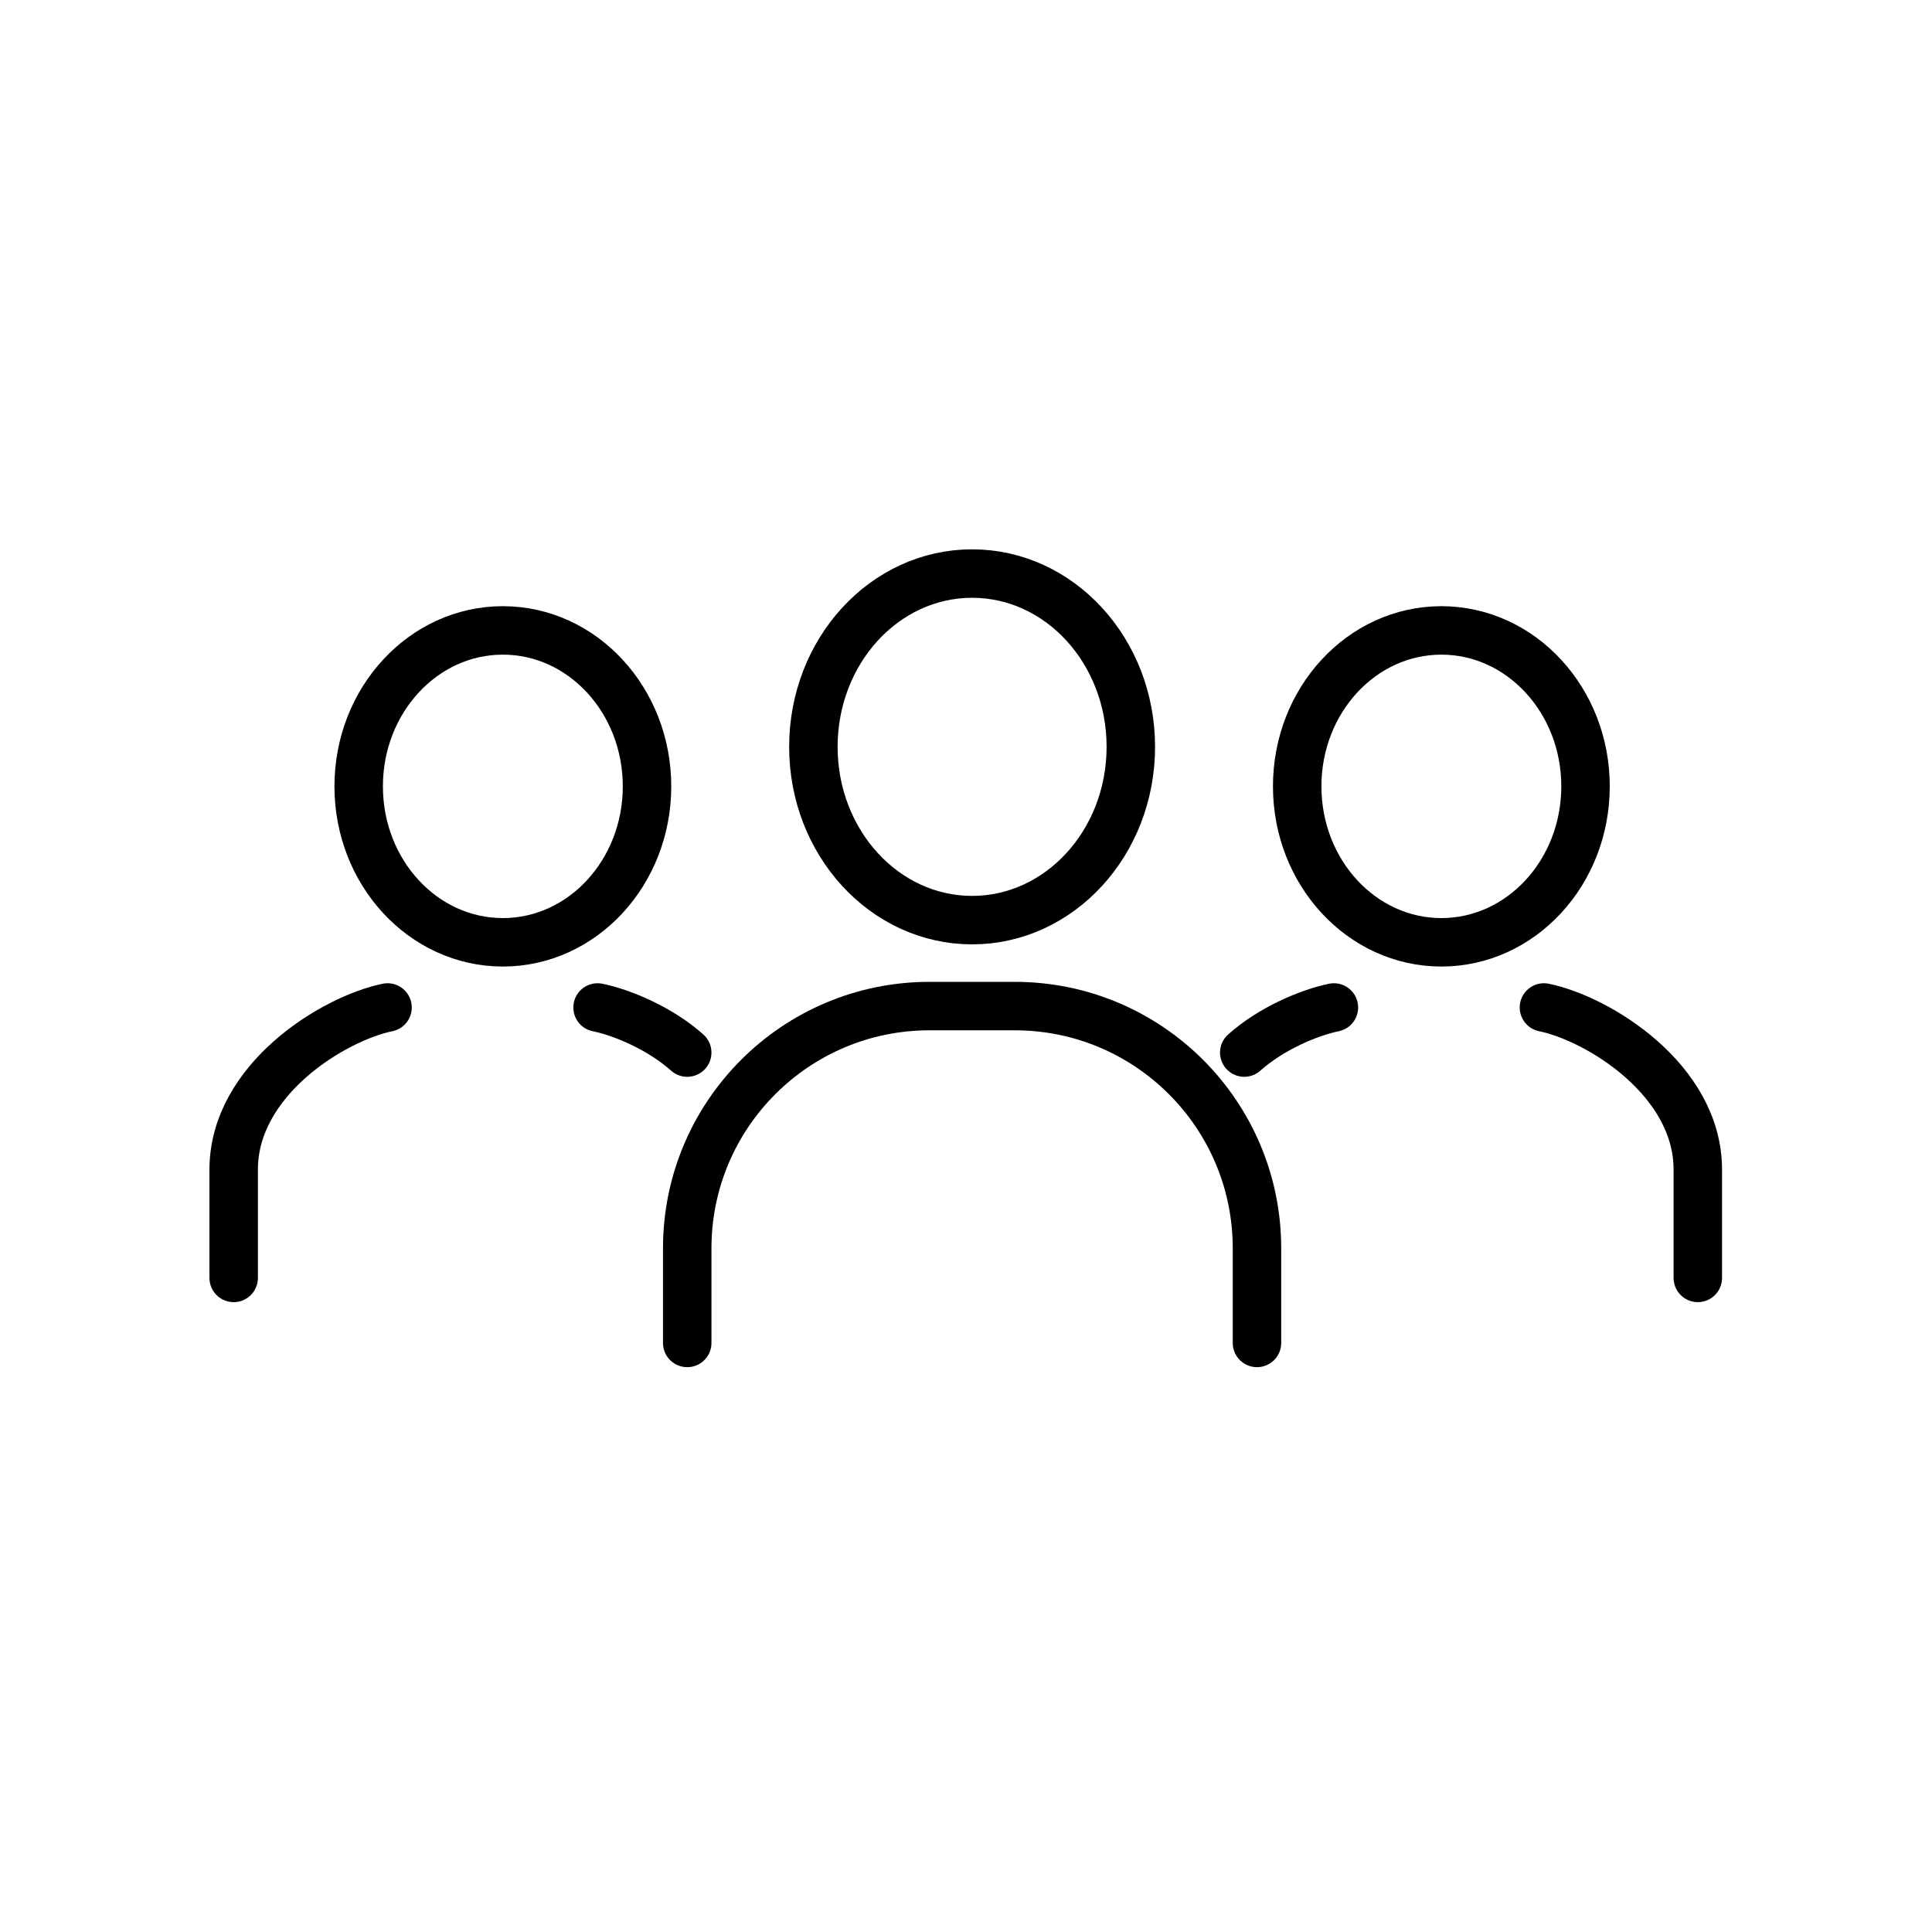
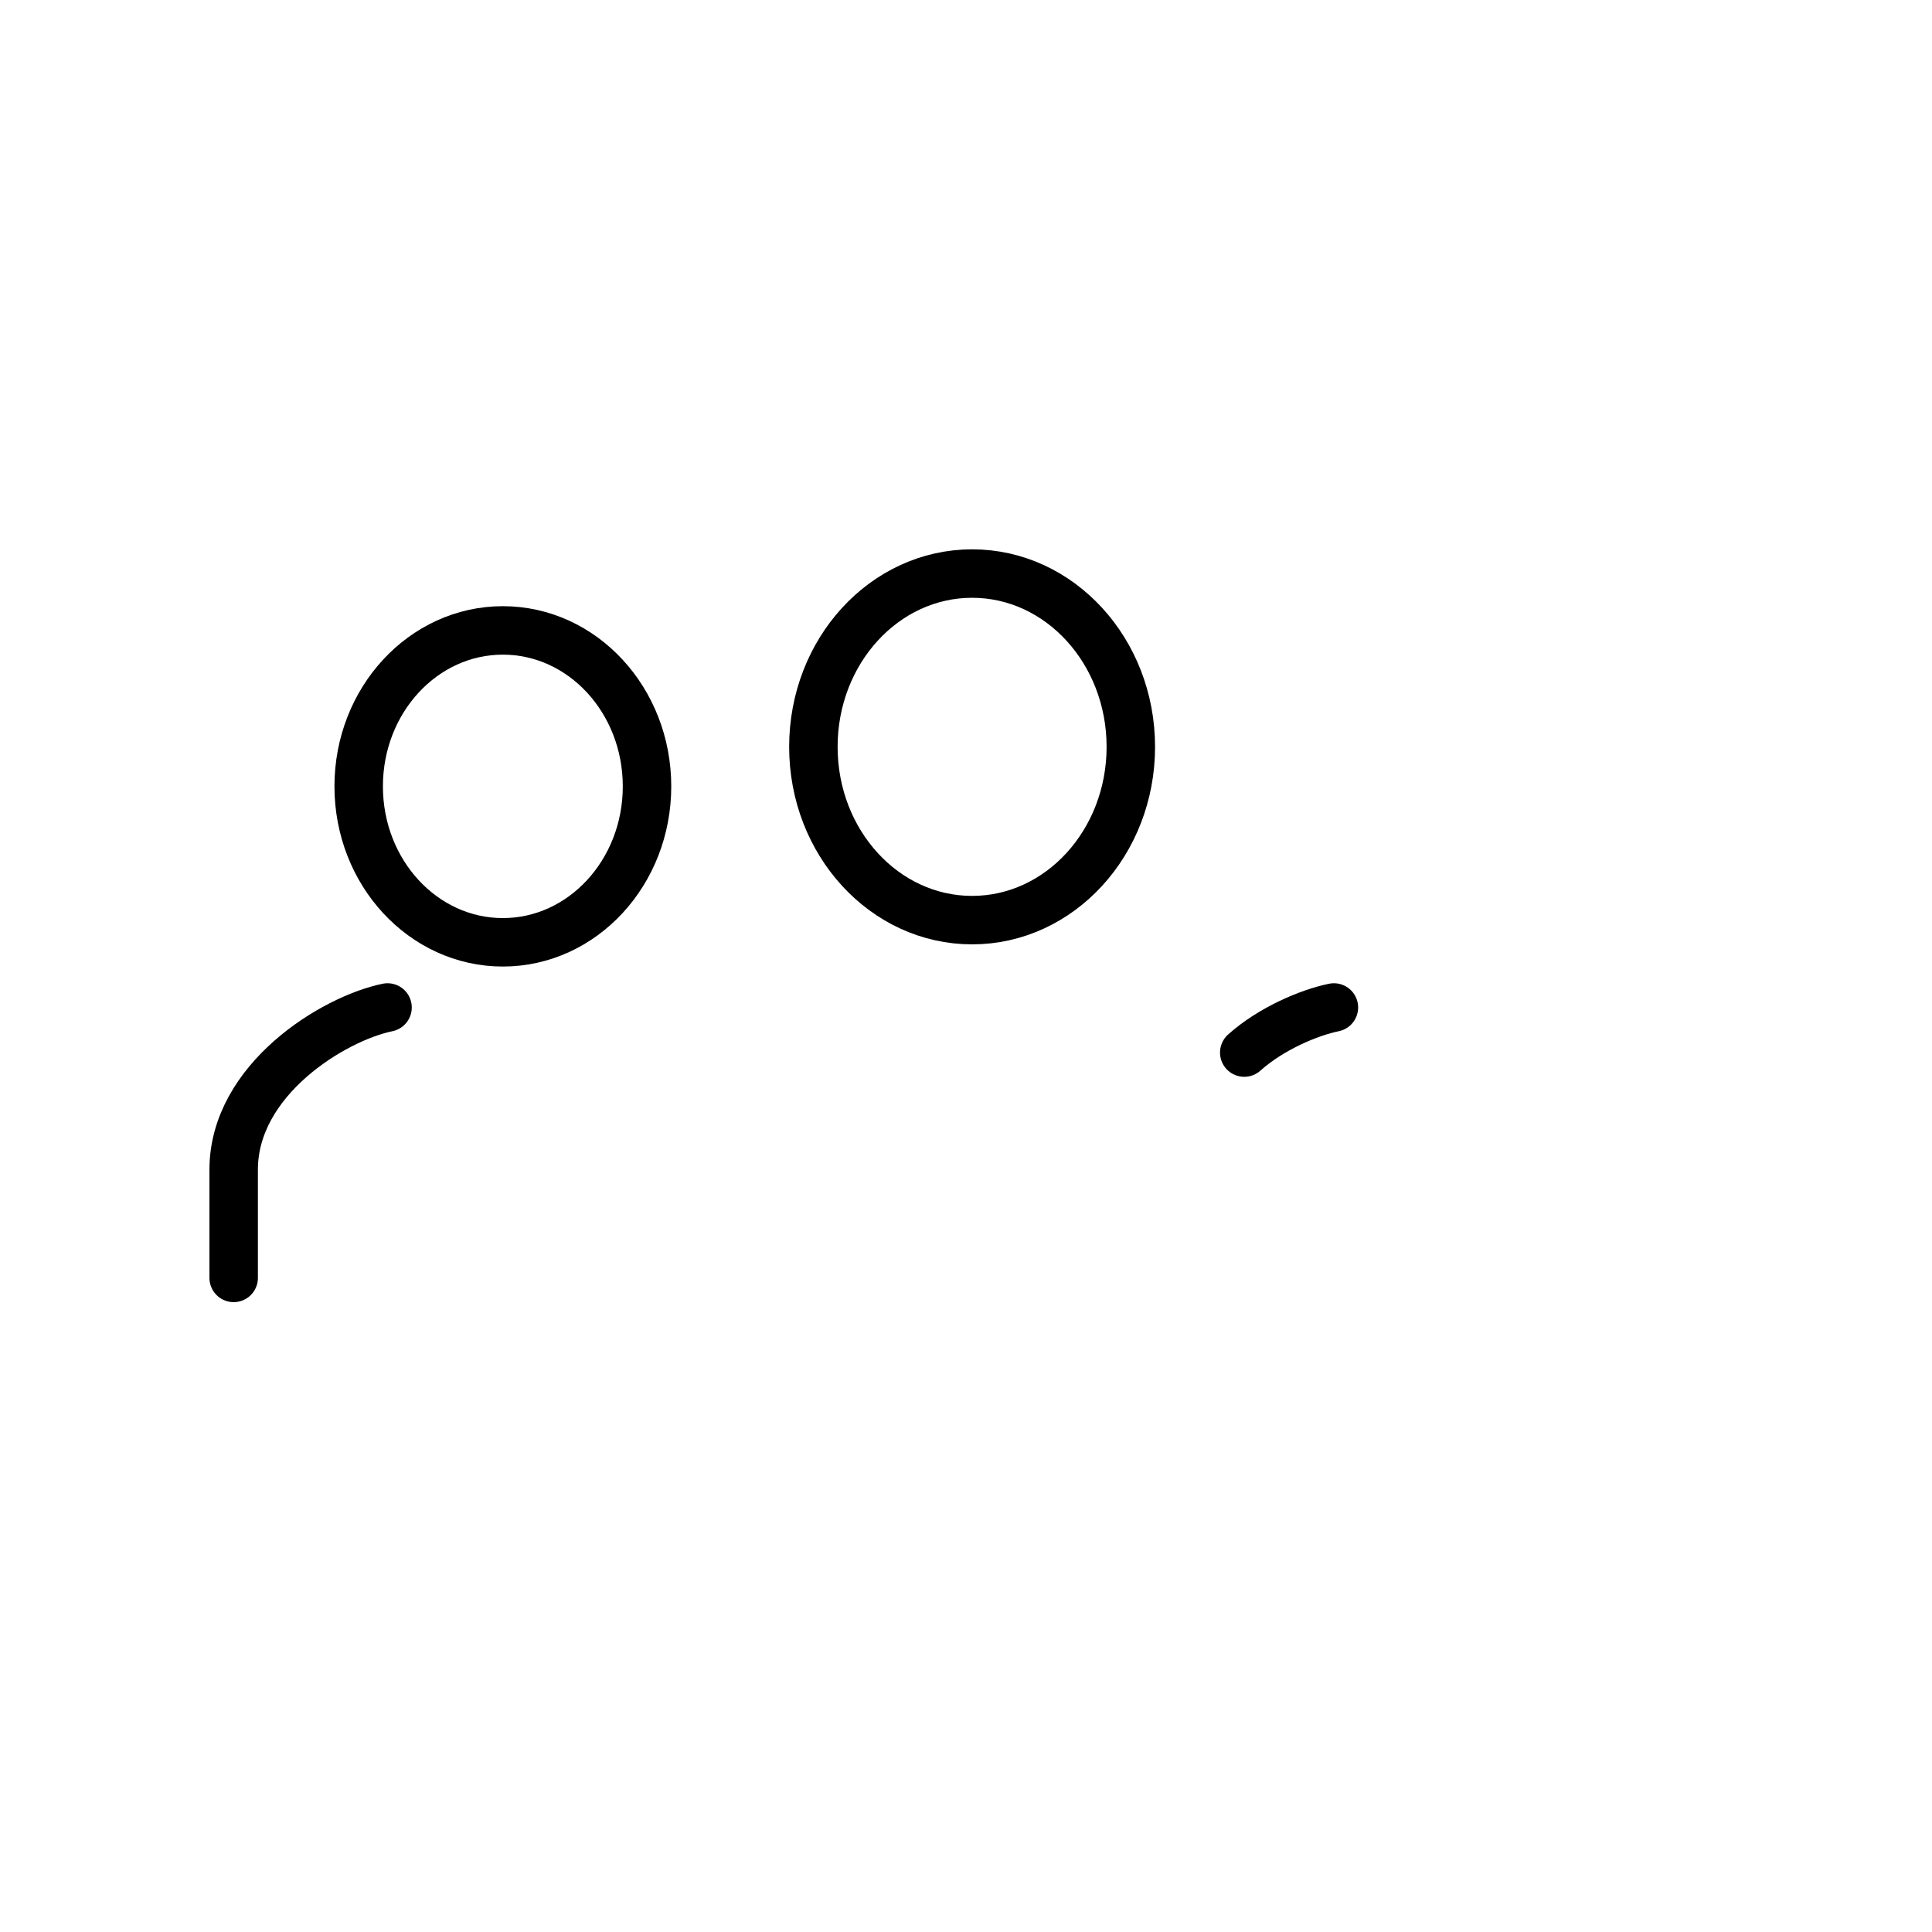
<svg xmlns="http://www.w3.org/2000/svg" width="156" height="156" viewBox="0 0 156 156" fill="none">
  <ellipse cx="78.493" cy="60.304" rx="12.816" ry="13.992" stroke="black" stroke-width="3.913" />
-   <ellipse cx="116.383" cy="63.495" rx="11.641" ry="12.592" stroke="black" stroke-width="3.913" />
  <ellipse cx="40.603" cy="63.495" rx="11.641" ry="12.592" stroke="black" stroke-width="3.913" />
-   <path d="M101.495 108.436V100.798C101.495 89.994 92.737 81.236 81.933 81.236H75.052C64.248 81.236 55.49 89.994 55.49 100.798L55.49 108.436" stroke="black" stroke-width="3.913" stroke-linecap="round" />
-   <path d="M124.666 81.349C129.031 82.244 137.09 87.169 137.09 94.443C137.09 101.718 137.09 102.14 137.09 103.185" stroke="black" stroke-width="3.913" stroke-linecap="round" />
  <path d="M107.707 81.349C105.695 81.761 102.639 83.049 100.467 84.99" stroke="black" stroke-width="3.913" stroke-linecap="round" />
  <path d="M31.292 81.349C26.927 82.244 18.868 87.169 18.868 94.443C18.868 101.718 18.868 102.14 18.868 103.185" stroke="black" stroke-width="3.913" stroke-linecap="round" />
-   <path d="M48.25 81.349C50.262 81.761 53.318 83.049 55.49 84.99" stroke="black" stroke-width="3.913" stroke-linecap="round" />
</svg>